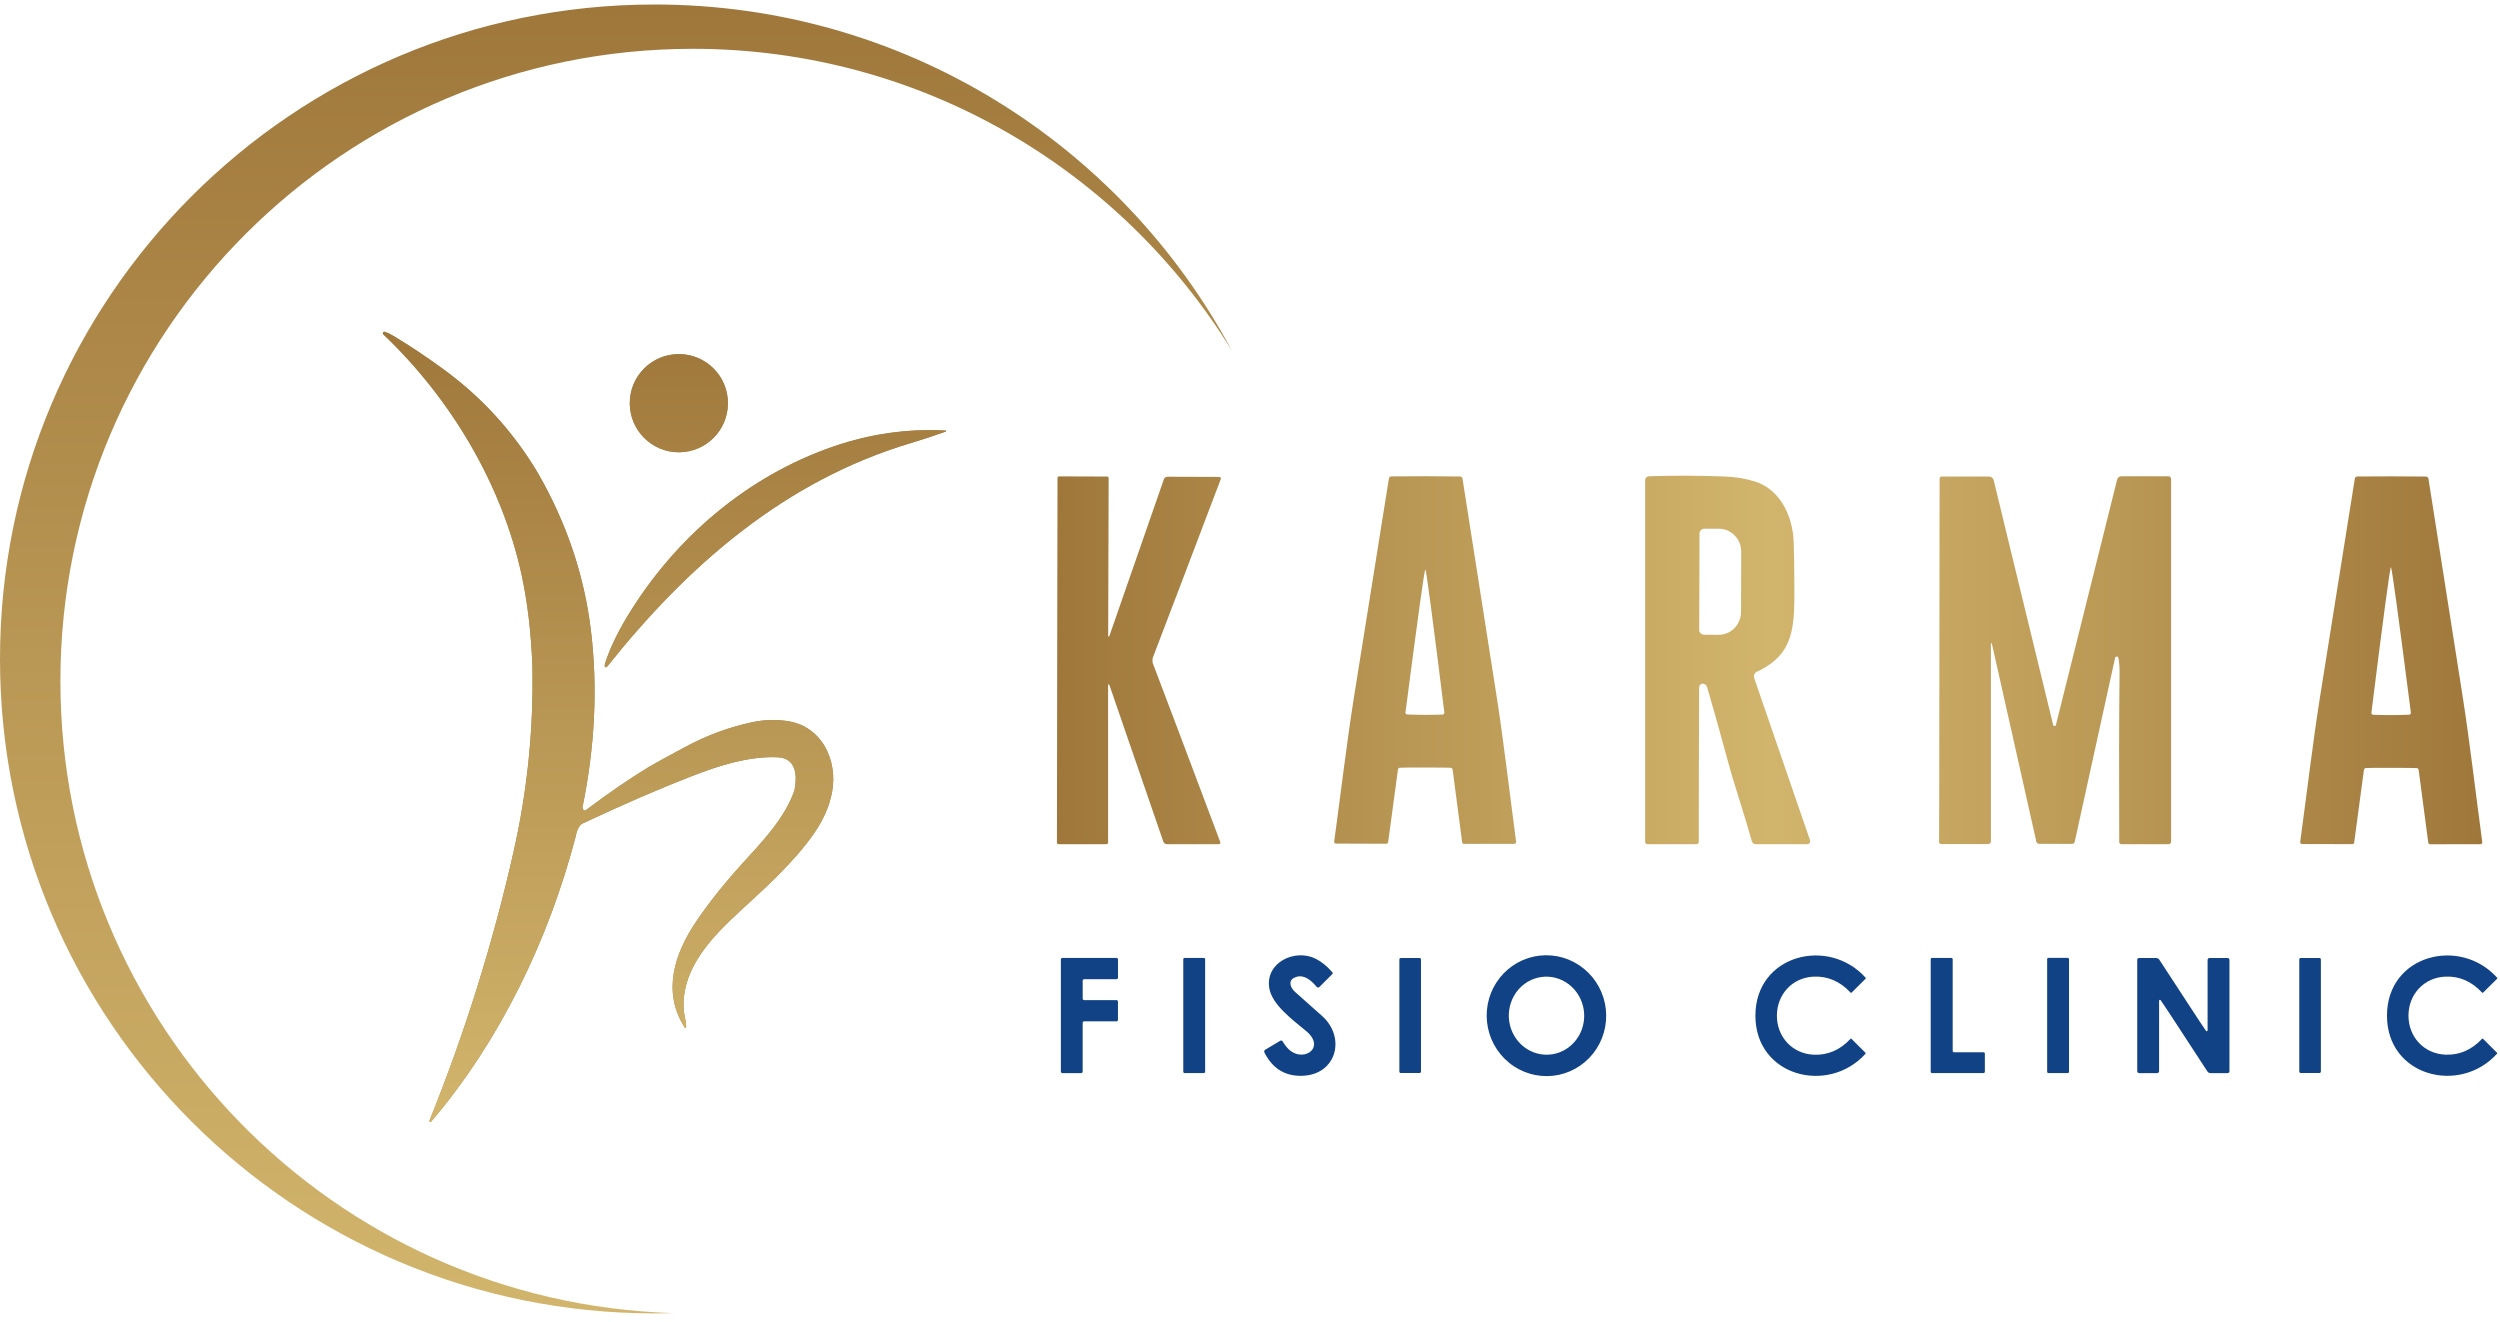
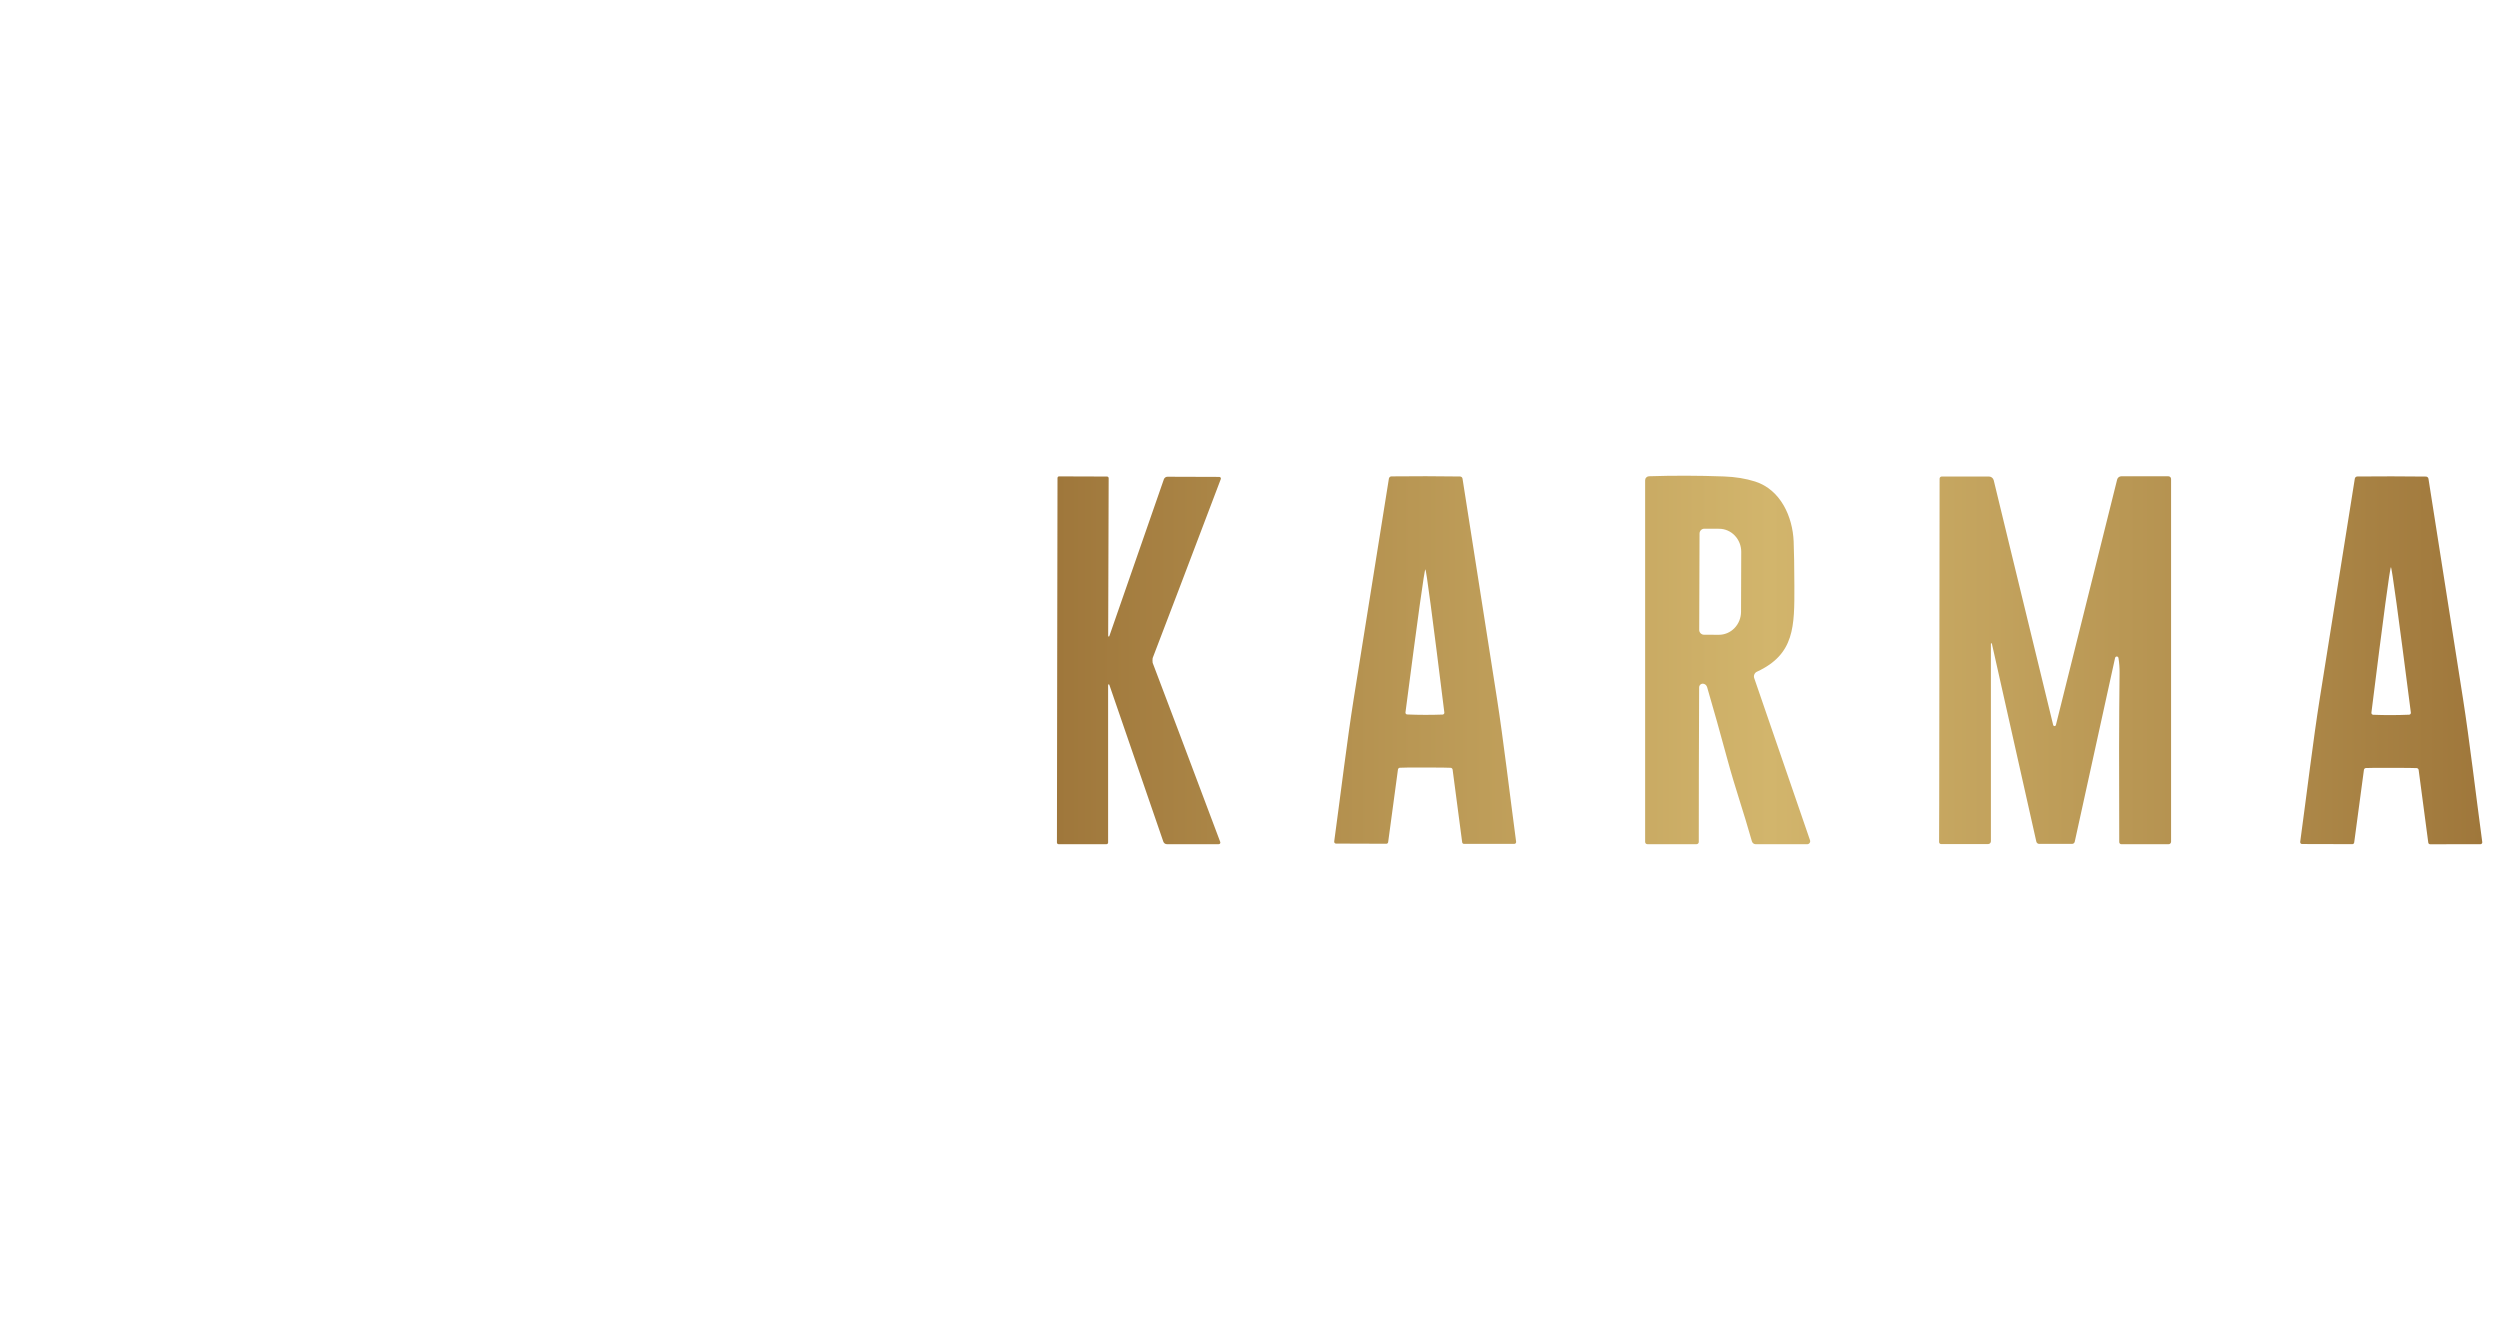
<svg xmlns="http://www.w3.org/2000/svg" width="191" height="101" viewBox="0 0 191 101" fill="none">
  <path d="M182.72 36.393C183.701 36.393 184.576 36.399 185.343 36.41C185.389 36.411 185.435 36.429 185.47 36.459C185.505 36.49 185.528 36.532 185.535 36.578C186.323 41.558 187.203 47.163 188.175 53.393C188.672 56.575 189.15 60.653 189.645 64.338C189.647 64.358 189.646 64.379 189.64 64.398C189.634 64.417 189.624 64.434 189.61 64.449C189.597 64.464 189.581 64.476 189.563 64.485C189.545 64.493 189.525 64.498 189.505 64.498L185.66 64.5C185.626 64.5 185.592 64.488 185.566 64.465C185.541 64.442 185.524 64.41 185.52 64.375L184.785 58.823C184.781 58.787 184.764 58.753 184.737 58.728C184.711 58.702 184.676 58.686 184.64 58.683C184.484 58.671 183.836 58.665 182.695 58.663C181.555 58.662 180.907 58.666 180.75 58.678C180.713 58.681 180.679 58.697 180.652 58.723C180.626 58.748 180.609 58.782 180.604 58.819L179.86 64.368C179.856 64.403 179.839 64.435 179.812 64.458C179.786 64.481 179.752 64.494 179.718 64.493L175.872 64.483C175.852 64.482 175.833 64.477 175.815 64.469C175.798 64.46 175.781 64.449 175.769 64.434C175.756 64.419 175.746 64.401 175.74 64.382C175.735 64.363 175.733 64.343 175.735 64.323C176.238 60.639 176.723 56.561 177.228 53.381C178.213 47.153 179.106 41.549 179.907 36.571C179.914 36.524 179.937 36.482 179.973 36.451C180.008 36.421 180.053 36.404 180.1 36.404C180.865 36.395 181.738 36.391 182.72 36.393ZM125.987 36.386C127.844 36.326 129.752 36.331 131.71 36.401C132.583 36.432 133.378 36.562 134.095 36.79C136.04 37.413 136.958 39.476 137.035 41.364C137.067 42.144 137.085 43.281 137.09 44.776C137.097 47.838 137.12 49.985 134.23 51.318C134.141 51.359 134.071 51.432 134.032 51.523C133.994 51.613 133.99 51.715 134.022 51.808L138.285 64.193C138.297 64.227 138.301 64.265 138.296 64.301C138.291 64.337 138.277 64.372 138.256 64.402C138.235 64.431 138.207 64.456 138.175 64.473C138.143 64.49 138.107 64.498 138.07 64.498H134.138C134.072 64.498 134.007 64.477 133.954 64.437C133.901 64.397 133.863 64.34 133.845 64.276C133.197 61.971 132.575 60.24 131.98 58.043C131.44 56.047 130.923 54.204 130.43 52.518C130.385 52.363 130.292 52.27 130.15 52.24C130.11 52.231 130.068 52.232 130.028 52.241C129.988 52.251 129.951 52.269 129.919 52.295C129.887 52.321 129.861 52.353 129.843 52.391C129.825 52.428 129.816 52.469 129.815 52.511C129.795 57.046 129.785 60.983 129.787 64.323C129.787 64.369 129.77 64.413 129.737 64.445C129.705 64.478 129.661 64.495 129.615 64.495H125.857C125.812 64.495 125.769 64.478 125.737 64.445C125.706 64.413 125.688 64.369 125.688 64.323V36.693C125.688 36.612 125.719 36.536 125.775 36.479C125.831 36.421 125.907 36.388 125.987 36.386ZM165.665 36.388C165.719 36.388 165.771 36.41 165.81 36.447C165.848 36.485 165.87 36.537 165.87 36.591V64.308C165.87 64.358 165.85 64.407 165.814 64.443C165.779 64.478 165.73 64.498 165.68 64.498H162.072C162.029 64.498 161.988 64.481 161.958 64.45C161.928 64.42 161.91 64.378 161.91 64.335C161.887 59.132 161.895 54.828 161.935 51.423C161.94 51.011 161.911 50.626 161.85 50.266C161.845 50.236 161.83 50.208 161.808 50.189C161.785 50.169 161.756 50.158 161.726 50.157C161.695 50.157 161.665 50.167 161.641 50.186C161.617 50.205 161.6 50.231 161.593 50.261L158.51 64.308C158.5 64.354 158.475 64.397 158.438 64.427C158.4 64.457 158.353 64.473 158.305 64.473H155.793C155.742 64.473 155.693 64.456 155.653 64.424C155.614 64.392 155.586 64.348 155.575 64.298L152.178 49.168C152.175 49.16 152.169 49.153 152.162 49.149C152.155 49.144 152.147 49.143 152.139 49.144C152.13 49.145 152.122 49.148 152.116 49.154C152.11 49.159 152.107 49.168 152.105 49.176V64.273C152.105 64.329 152.083 64.383 152.043 64.423C152.003 64.463 151.949 64.486 151.893 64.486H148.3C148.259 64.486 148.219 64.469 148.19 64.441C148.161 64.412 148.146 64.371 148.146 64.33L148.155 61.431L148.185 36.571C148.185 36.527 148.203 36.485 148.233 36.454C148.264 36.423 148.306 36.406 148.35 36.406H151.952C152.037 36.405 152.119 36.434 152.186 36.486C152.252 36.538 152.3 36.611 152.32 36.693L153.57 41.851L156.862 55.388C156.868 55.412 156.881 55.433 156.9 55.448C156.919 55.464 156.943 55.473 156.968 55.473C156.992 55.473 157.016 55.464 157.035 55.448C157.054 55.433 157.067 55.412 157.072 55.388L161.75 36.636C161.768 36.565 161.809 36.502 161.867 36.457C161.925 36.412 161.997 36.388 162.07 36.388H165.665ZM84.58 36.408C84.613 36.409 84.644 36.422 84.667 36.446C84.69 36.469 84.702 36.501 84.702 36.533L84.665 48.578C84.663 48.591 84.665 48.603 84.672 48.614C84.679 48.624 84.689 48.631 84.701 48.633C84.713 48.635 84.725 48.632 84.735 48.624C84.745 48.617 84.753 48.605 84.755 48.593L88.92 36.615C88.94 36.559 88.978 36.509 89.027 36.475C89.077 36.44 89.137 36.422 89.197 36.423L93.155 36.436C93.175 36.436 93.195 36.44 93.212 36.449C93.229 36.459 93.245 36.472 93.256 36.489C93.267 36.505 93.274 36.523 93.276 36.542C93.279 36.562 93.276 36.582 93.269 36.601C90.851 42.977 89.116 47.537 88.062 50.279C88.054 50.3 88.05 50.361 88.05 50.458C88.05 50.556 88.054 50.616 88.062 50.638C89.108 53.381 90.829 57.945 93.228 64.33C93.234 64.349 93.237 64.369 93.234 64.389C93.232 64.408 93.224 64.427 93.213 64.444C93.202 64.46 93.186 64.473 93.169 64.482C93.151 64.491 93.132 64.495 93.112 64.495H89.152C89.092 64.495 89.033 64.477 88.983 64.442C88.934 64.407 88.898 64.358 88.878 64.301L84.75 52.311C84.746 52.302 84.738 52.295 84.728 52.29C84.719 52.286 84.709 52.284 84.699 52.285C84.689 52.287 84.68 52.292 84.673 52.299C84.666 52.306 84.661 52.316 84.66 52.325V64.37C84.66 64.403 84.647 64.436 84.623 64.459C84.6 64.482 84.568 64.495 84.535 64.495H80.87C80.839 64.495 80.809 64.483 80.786 64.46C80.764 64.438 80.751 64.407 80.75 64.375C80.75 64.212 80.756 59.569 80.769 50.446C80.784 41.316 80.793 36.673 80.793 36.518C80.793 36.502 80.796 36.486 80.802 36.471C80.808 36.456 80.817 36.442 80.828 36.431C80.84 36.419 80.853 36.41 80.868 36.404C80.883 36.398 80.899 36.395 80.915 36.396L84.58 36.408ZM108.925 36.383C109.906 36.385 110.78 36.392 111.545 36.404C111.592 36.404 111.637 36.421 111.672 36.451C111.707 36.482 111.73 36.524 111.737 36.571C112.524 41.547 113.402 47.149 114.37 53.375C114.865 56.555 115.34 60.63 115.832 64.313C115.835 64.333 115.833 64.354 115.827 64.373C115.821 64.392 115.811 64.41 115.798 64.425C115.785 64.44 115.768 64.453 115.75 64.461C115.732 64.469 115.712 64.473 115.692 64.473H111.85C111.816 64.473 111.783 64.461 111.757 64.438C111.731 64.415 111.714 64.382 111.71 64.348L110.98 58.801C110.976 58.765 110.959 58.731 110.933 58.705C110.906 58.68 110.872 58.663 110.835 58.66C110.678 58.647 110.03 58.64 108.89 58.638C107.75 58.636 107.102 58.642 106.947 58.656C106.911 58.659 106.877 58.673 106.851 58.698C106.824 58.723 106.808 58.757 106.803 58.793L106.055 64.338C106.05 64.373 106.034 64.405 106.008 64.428C105.982 64.451 105.949 64.463 105.915 64.463L102.072 64.45C102.052 64.451 102.033 64.447 102.015 64.439C101.996 64.43 101.98 64.418 101.967 64.403C101.954 64.388 101.943 64.37 101.938 64.351C101.932 64.331 101.93 64.31 101.933 64.29C102.435 60.61 102.923 56.538 103.428 53.358C104.416 47.135 105.311 41.536 106.112 36.561C106.12 36.515 106.144 36.474 106.179 36.444C106.214 36.413 106.258 36.396 106.305 36.396C107.071 36.386 107.945 36.381 108.925 36.383ZM182.667 43.333C182.595 43.35 182.098 47.056 181.175 54.448C181.172 54.468 181.174 54.487 181.18 54.506C181.185 54.525 181.194 54.543 181.207 54.558C181.22 54.573 181.236 54.585 181.254 54.594C181.271 54.602 181.29 54.607 181.31 54.608C181.783 54.626 182.241 54.635 182.683 54.633C183.126 54.633 183.584 54.623 184.058 54.603C184.077 54.602 184.096 54.597 184.113 54.588C184.131 54.579 184.146 54.567 184.158 54.552C184.171 54.537 184.18 54.519 184.186 54.5C184.191 54.482 184.193 54.462 184.19 54.444C183.24 47.037 182.732 43.333 182.667 43.333ZM108.897 43.495C108.831 43.496 108.324 47.141 107.378 54.428C107.375 54.447 107.376 54.467 107.382 54.486C107.387 54.504 107.397 54.521 107.409 54.535C107.422 54.55 107.437 54.563 107.454 54.572C107.471 54.58 107.491 54.584 107.51 54.585C107.975 54.605 108.426 54.615 108.862 54.615C109.297 54.617 109.748 54.61 110.213 54.593C110.232 54.592 110.251 54.588 110.269 54.579C110.286 54.571 110.302 54.559 110.314 54.544C110.327 54.529 110.337 54.512 110.343 54.493C110.348 54.475 110.35 54.455 110.348 54.436C109.444 47.142 108.961 43.495 108.897 43.495ZM130.215 40.393C130.166 40.392 130.118 40.402 130.073 40.42C130.028 40.438 129.987 40.466 129.953 40.5C129.919 40.534 129.892 40.575 129.873 40.619C129.854 40.664 129.845 40.712 129.845 40.761L129.82 48.125C129.82 48.222 129.858 48.316 129.927 48.385C129.995 48.454 130.088 48.493 130.185 48.493L131.317 48.498C131.539 48.499 131.759 48.454 131.965 48.366C132.17 48.279 132.358 48.15 132.516 47.986C132.673 47.824 132.798 47.63 132.884 47.417C132.969 47.204 133.014 46.975 133.015 46.743L133.03 42.163C133.032 41.697 132.855 41.249 132.539 40.918C132.224 40.587 131.795 40.4 131.348 40.398L130.215 40.393Z" fill="url(#paint0_linear_120_29783)" />
-   <path d="M117.649 73.008C118.852 72.877 120.06 73.236 121.004 74.004C121.949 74.772 122.554 75.888 122.686 77.106C122.751 77.708 122.699 78.318 122.531 78.9C122.364 79.481 122.084 80.023 121.709 80.495C121.334 80.967 120.871 81.36 120.345 81.65C119.819 81.941 119.242 82.124 118.646 82.189C117.442 82.319 116.236 81.961 115.291 81.192C114.347 80.424 113.742 79.308 113.61 78.091C113.544 77.488 113.596 76.879 113.764 76.297C113.931 75.715 114.211 75.173 114.586 74.701C114.961 74.229 115.425 73.836 115.95 73.546C116.476 73.255 117.053 73.073 117.649 73.008ZM134.113 77.588C134.12 72.938 139.7 71.538 142.535 74.7C142.544 74.711 142.548 74.725 142.548 74.738C142.548 74.752 142.542 74.766 142.532 74.775L141.462 75.836C141.457 75.841 141.451 75.846 141.445 75.849C141.438 75.851 141.43 75.853 141.423 75.853C141.416 75.852 141.408 75.85 141.401 75.847C141.394 75.843 141.387 75.839 141.382 75.833C140.582 74.975 139.643 74.569 138.565 74.615C136.937 74.685 135.758 75.971 135.755 77.593C135.75 79.213 136.927 80.503 138.555 80.578C139.633 80.63 140.574 80.228 141.375 79.371C141.38 79.365 141.386 79.36 141.393 79.356C141.4 79.353 141.408 79.352 141.415 79.352C141.423 79.351 141.43 79.353 141.437 79.356C141.444 79.358 141.45 79.363 141.455 79.368L142.523 80.434C142.532 80.444 142.537 80.457 142.537 80.471C142.537 80.484 142.532 80.498 142.523 80.508C139.68 83.66 134.103 82.24 134.113 77.588ZM96.97 75.476C96.665 73.521 98.95 72.454 100.523 73.251C100.974 73.479 101.397 73.823 101.792 74.283C101.809 74.303 101.818 74.328 101.817 74.354C101.816 74.379 101.805 74.403 101.787 74.421L100.8 75.408C100.787 75.422 100.77 75.432 100.752 75.439C100.734 75.447 100.715 75.45 100.696 75.449C100.676 75.448 100.657 75.443 100.64 75.435C100.623 75.426 100.607 75.413 100.595 75.398C99.992 74.662 99.419 74.429 98.877 74.7C98.392 74.945 98.585 75.461 98.943 75.783C99.248 76.057 99.934 76.667 101 77.613C102.855 79.256 102.122 82.153 99.427 82.193C98.152 82.212 97.211 81.618 96.603 80.413C96.584 80.376 96.579 80.334 96.59 80.294C96.601 80.255 96.627 80.221 96.662 80.2L97.813 79.513C97.829 79.503 97.847 79.497 97.867 79.495C97.885 79.493 97.905 79.496 97.923 79.502C97.941 79.508 97.959 79.519 97.973 79.532C97.987 79.546 97.998 79.563 98.005 79.581C98.03 79.645 98.126 79.779 98.292 79.985C99.382 81.335 101.385 80.123 99.813 78.791C98.855 77.981 97.172 76.788 96.97 75.476ZM182.365 77.588C182.373 72.938 187.95 71.538 190.782 74.7C190.792 74.711 190.797 74.725 190.796 74.738C190.796 74.752 190.789 74.766 190.78 74.775L189.71 75.836C189.705 75.841 189.698 75.846 189.692 75.849C189.685 75.851 189.678 75.853 189.67 75.853C189.663 75.852 189.656 75.85 189.649 75.847C189.642 75.843 189.635 75.839 189.63 75.833C188.832 74.973 187.894 74.567 186.818 74.615C185.19 74.685 184.01 75.971 184.007 77.591C184.005 79.211 185.18 80.498 186.808 80.575C187.884 80.625 188.824 80.223 189.625 79.368C189.63 79.363 189.636 79.358 189.643 79.355C189.65 79.351 189.658 79.349 189.665 79.349C189.673 79.348 189.68 79.35 189.687 79.353C189.694 79.355 189.7 79.36 189.705 79.365L190.77 80.428C190.78 80.438 190.786 80.451 190.786 80.465C190.787 80.479 190.782 80.493 190.773 80.503C187.93 83.656 182.358 82.235 182.365 77.588ZM85.344 73.194C85.358 73.2 85.37 73.209 85.381 73.22C85.392 73.23 85.401 73.243 85.406 73.257C85.412 73.271 85.415 73.286 85.415 73.301V74.693C85.415 74.724 85.403 74.753 85.381 74.775C85.36 74.796 85.331 74.809 85.3 74.809H82.832C82.802 74.809 82.773 74.82 82.751 74.842C82.73 74.863 82.717 74.892 82.717 74.923V76.293C82.717 76.323 82.73 76.353 82.751 76.374C82.773 76.396 82.802 76.408 82.832 76.408H85.297C85.328 76.408 85.358 76.42 85.379 76.441C85.401 76.463 85.412 76.493 85.412 76.523V77.916C85.412 77.946 85.401 77.976 85.379 77.997C85.358 78.019 85.328 78.03 85.297 78.03H82.83C82.8 78.03 82.77 78.043 82.748 78.064C82.727 78.086 82.715 78.115 82.715 78.145V81.871C82.715 81.886 82.712 81.901 82.706 81.915C82.701 81.929 82.692 81.942 82.681 81.952C82.67 81.963 82.658 81.971 82.644 81.977C82.63 81.982 82.615 81.985 82.6 81.985H81.165C81.135 81.985 81.105 81.974 81.083 81.952C81.062 81.931 81.05 81.901 81.05 81.871V73.301C81.05 73.286 81.053 73.271 81.059 73.257C81.064 73.243 81.073 73.23 81.083 73.22C81.094 73.209 81.107 73.2 81.121 73.194C81.135 73.189 81.15 73.186 81.165 73.186H85.3C85.315 73.186 85.33 73.189 85.344 73.194ZM164.728 73.191C164.776 73.19 164.824 73.203 164.866 73.226C164.909 73.249 164.946 73.282 164.973 73.323C165.535 74.182 166.373 75.465 167.488 77.173C167.979 77.928 168.331 78.457 168.542 78.761C168.55 78.772 168.562 78.78 168.574 78.784C168.587 78.788 168.602 78.788 168.615 78.784C168.628 78.78 168.64 78.772 168.648 78.761C168.656 78.75 168.66 78.736 168.66 78.723V73.336C168.66 73.298 168.675 73.261 168.702 73.233C168.73 73.206 168.767 73.191 168.805 73.191H170.183C170.222 73.191 170.259 73.206 170.286 73.233C170.314 73.261 170.33 73.299 170.33 73.338V81.848C170.33 81.884 170.316 81.92 170.29 81.945C170.265 81.971 170.23 81.985 170.195 81.985H168.888C168.84 81.986 168.792 81.974 168.749 81.951C168.707 81.928 168.67 81.894 168.643 81.854C168.081 80.994 167.243 79.71 166.13 78.003C165.637 77.247 165.285 76.718 165.075 76.416C165.068 76.404 165.056 76.395 165.042 76.39C165.029 76.385 165.014 76.383 165 76.388C164.987 76.392 164.975 76.401 164.967 76.413C164.959 76.425 164.955 76.439 164.955 76.453V81.841C164.955 81.879 164.939 81.916 164.912 81.943C164.885 81.971 164.848 81.985 164.81 81.985H163.433C163.414 81.985 163.394 81.982 163.376 81.975C163.358 81.967 163.342 81.956 163.328 81.942C163.315 81.929 163.304 81.912 163.296 81.895C163.289 81.877 163.285 81.857 163.285 81.838V73.328C163.285 73.292 163.299 73.256 163.324 73.231C163.35 73.205 163.384 73.191 163.42 73.191H164.728ZM91.973 73.186C92.028 73.186 92.072 73.23 92.073 73.285V81.881C92.072 81.936 92.028 81.98 91.973 81.981H90.502C90.447 81.98 90.403 81.936 90.403 81.881V73.285C90.403 73.23 90.447 73.186 90.502 73.186H91.973ZM149.121 73.193C149.134 73.198 149.145 73.206 149.155 73.216C149.164 73.225 149.172 73.237 149.177 73.249C149.182 73.261 149.185 73.275 149.185 73.288V80.291C149.185 80.318 149.196 80.344 149.215 80.363C149.234 80.382 149.26 80.394 149.287 80.394H151.54C151.567 80.394 151.593 80.404 151.613 80.423C151.632 80.442 151.643 80.469 151.643 80.496V81.878C151.643 81.905 151.632 81.931 151.613 81.95C151.593 81.969 151.567 81.98 151.54 81.981H147.608C147.58 81.981 147.555 81.969 147.535 81.95C147.516 81.931 147.505 81.905 147.505 81.878V73.288C147.505 73.275 147.508 73.261 147.513 73.249C147.518 73.237 147.526 73.225 147.535 73.216C147.545 73.206 147.556 73.198 147.569 73.193C147.581 73.188 147.594 73.186 147.608 73.186H149.082C149.096 73.186 149.109 73.188 149.121 73.193ZM157.975 73.181C158.029 73.181 158.073 73.225 158.073 73.278V81.883C158.073 81.937 158.029 81.981 157.975 81.981H156.5C156.446 81.981 156.403 81.937 156.403 81.883V73.278C156.403 73.225 156.446 73.181 156.5 73.181H157.975ZM108.455 73.193C108.515 73.194 108.563 73.242 108.563 73.301V81.871C108.562 81.93 108.514 81.978 108.455 81.979H107.02C106.961 81.978 106.913 81.93 106.912 81.871V73.301C106.912 73.242 106.96 73.194 107.02 73.193H108.455ZM177.205 73.191C177.266 73.191 177.315 73.24 177.315 73.301V81.865C177.315 81.926 177.266 81.975 177.205 81.976H175.775C175.714 81.975 175.665 81.926 175.665 81.865V73.301C175.665 73.24 175.714 73.191 175.775 73.191H177.205ZM118.017 74.619C117.254 74.654 116.537 75.001 116.023 75.584C115.509 76.167 115.24 76.939 115.276 77.729C115.312 78.519 115.649 79.263 116.214 79.797C116.779 80.331 117.524 80.612 118.287 80.577C119.05 80.543 119.768 80.196 120.282 79.612C120.797 79.029 121.065 78.258 121.03 77.468C120.994 76.678 120.656 75.934 120.091 75.4C119.526 74.865 118.78 74.585 118.017 74.619Z" fill="#114285" />
-   <path d="M50.001 0.344C69.092 0.344 85.681 11.044 94.106 26.773C85.606 12.949 70.343 3.729 52.925 3.729C26.244 3.729 4.615 25.357 4.615 52.036C4.615 78.229 25.461 99.551 51.468 100.322C50.981 100.336 50.492 100.344 50.001 100.344C22.386 100.344 0 77.958 0 50.344C0 22.73 22.386 0.344 50.001 0.344Z" fill="url(#paint1_linear_120_29783)" />
-   <path d="M29.405 25.35C29.582 25.408 29.78 25.502 29.998 25.63C31.243 26.368 32.545 27.236 33.905 28.231C36.822 30.366 39.211 32.988 41.071 36.098C43.279 39.926 44.638 43.953 45.148 48.178C45.672 52.532 45.455 57.042 44.496 61.707C44.509 61.679 44.527 61.719 44.55 61.827C44.554 61.848 44.564 61.869 44.578 61.885C44.592 61.901 44.611 61.913 44.631 61.921C44.651 61.928 44.673 61.931 44.694 61.928C44.716 61.925 44.736 61.916 44.753 61.903C46.45 60.624 48.038 59.533 49.518 58.63C49.841 58.432 50.77 57.92 52.303 57.095C53.999 56.182 55.734 55.54 57.505 55.17C58.298 55.003 59.115 54.968 59.953 55.063C61.298 55.214 62.319 55.869 63.016 57.026C64.27 59.268 63.543 61.741 62.165 63.708C60.555 66.005 58.328 67.95 56.521 69.625C54.456 71.543 52.173 73.843 52.223 76.88C52.233 77.52 52.425 77.988 52.42 78.46C52.421 78.474 52.417 78.487 52.409 78.498C52.401 78.509 52.39 78.518 52.377 78.522C52.364 78.525 52.35 78.525 52.337 78.52C52.325 78.514 52.314 78.504 52.308 78.492C50.571 75.775 51.525 72.862 53.205 70.38C54.172 68.952 55.346 67.48 56.726 65.963C58.273 64.261 59.968 62.505 60.698 60.38H60.697C60.907 59.352 60.888 57.935 59.446 57.858C57.266 57.743 54.915 58.495 52.87 59.29C50.387 60.254 47.597 61.462 44.5 62.917C44.434 62.948 44.376 62.995 44.33 63.053C44.199 63.218 44.103 63.413 44.041 63.639L43.99 63.875C41.945 71.72 38.221 79.505 32.936 85.697C32.924 85.71 32.908 85.719 32.891 85.721C32.874 85.723 32.856 85.719 32.841 85.71C32.827 85.701 32.815 85.687 32.81 85.671C32.804 85.655 32.805 85.636 32.811 85.62C35.521 78.907 37.665 72.05 39.243 65.05C40.293 60.388 40.77 55.683 40.675 50.935C40.583 48.38 40.311 46.052 39.858 43.952C38.358 37.018 34.453 30.458 29.288 25.548C29.269 25.53 29.255 25.505 29.251 25.479C29.247 25.452 29.253 25.425 29.267 25.401C29.28 25.378 29.302 25.361 29.327 25.352C29.352 25.342 29.38 25.341 29.405 25.35ZM63.733 34.093C66.521 33.14 69.357 32.74 72.24 32.895C72.249 32.895 72.258 32.9 72.265 32.906C72.271 32.913 72.275 32.921 72.276 32.93C72.278 32.939 72.275 32.949 72.271 32.956C72.266 32.964 72.258 32.97 72.25 32.973C71.365 33.291 70.484 33.581 69.608 33.843C59.96 36.723 52.55 43.185 46.375 50.943C46.364 50.956 46.349 50.967 46.333 50.973C46.317 50.979 46.298 50.981 46.281 50.978C46.264 50.975 46.248 50.967 46.236 50.955C46.223 50.944 46.213 50.929 46.208 50.912C46.192 50.854 46.196 50.782 46.223 50.695C46.583 49.582 47.144 48.395 47.905 47.133C51.525 41.133 57.093 36.361 63.733 34.093ZM51.864 27.053C53.934 27.053 55.614 28.732 55.614 30.803C55.613 32.874 53.934 34.553 51.864 34.553C49.793 34.553 48.114 32.874 48.114 30.803C48.114 28.732 49.792 27.053 51.864 27.053Z" fill="#A98344" />
-   <path d="M29.405 25.35C29.582 25.408 29.78 25.502 29.998 25.63C31.243 26.368 32.545 27.236 33.905 28.231C36.822 30.366 39.211 32.988 41.071 36.098C43.279 39.926 44.638 43.953 45.148 48.178C45.672 52.532 45.455 57.042 44.496 61.707C44.509 61.679 44.527 61.719 44.55 61.827C44.554 61.848 44.564 61.869 44.578 61.885C44.592 61.901 44.611 61.913 44.631 61.921C44.651 61.928 44.673 61.931 44.694 61.928C44.716 61.925 44.736 61.916 44.753 61.903C46.45 60.624 48.038 59.533 49.518 58.63C49.841 58.432 50.77 57.92 52.303 57.095C53.999 56.182 55.734 55.54 57.505 55.17C58.298 55.003 59.115 54.968 59.953 55.063C61.298 55.214 62.319 55.869 63.016 57.026C64.27 59.268 63.543 61.741 62.165 63.708C60.555 66.005 58.328 67.95 56.521 69.625C54.456 71.543 52.173 73.843 52.223 76.88C52.233 77.52 52.425 77.988 52.42 78.46C52.421 78.474 52.417 78.487 52.409 78.498C52.401 78.509 52.39 78.518 52.377 78.522C52.364 78.525 52.35 78.525 52.337 78.52C52.325 78.514 52.314 78.504 52.308 78.492C50.571 75.775 51.525 72.862 53.205 70.38C54.172 68.952 55.346 67.48 56.726 65.963C58.273 64.261 59.968 62.505 60.698 60.38H60.697C60.907 59.352 60.888 57.935 59.446 57.858C57.266 57.743 54.915 58.495 52.87 59.29C50.387 60.254 47.597 61.462 44.5 62.917C44.434 62.948 44.376 62.995 44.33 63.053C44.199 63.218 44.103 63.413 44.041 63.639L43.99 63.875C41.945 71.72 38.221 79.505 32.936 85.697C32.924 85.71 32.908 85.719 32.891 85.721C32.874 85.723 32.856 85.719 32.841 85.71C32.827 85.701 32.815 85.687 32.81 85.671C32.804 85.655 32.805 85.636 32.811 85.62C35.521 78.907 37.665 72.05 39.243 65.05C40.293 60.388 40.77 55.683 40.675 50.935C40.583 48.38 40.311 46.052 39.858 43.952C38.358 37.018 34.453 30.458 29.288 25.548C29.269 25.53 29.255 25.505 29.251 25.479C29.247 25.452 29.253 25.425 29.267 25.401C29.28 25.378 29.302 25.361 29.327 25.352C29.352 25.342 29.38 25.341 29.405 25.35ZM63.733 34.093C66.521 33.14 69.357 32.74 72.24 32.895C72.249 32.895 72.258 32.9 72.265 32.906C72.271 32.913 72.275 32.921 72.276 32.93C72.278 32.939 72.275 32.949 72.271 32.956C72.266 32.964 72.258 32.97 72.25 32.973C71.365 33.291 70.484 33.581 69.608 33.843C59.96 36.723 52.55 43.185 46.375 50.943C46.364 50.956 46.349 50.967 46.333 50.973C46.317 50.979 46.298 50.981 46.281 50.978C46.264 50.975 46.248 50.967 46.236 50.955C46.223 50.944 46.213 50.929 46.208 50.912C46.192 50.854 46.196 50.782 46.223 50.695C46.583 49.582 47.144 48.395 47.905 47.133C51.525 41.133 57.093 36.361 63.733 34.093ZM51.864 27.053C53.934 27.053 55.614 28.732 55.614 30.803C55.613 32.874 53.934 34.553 51.864 34.553C49.793 34.553 48.114 32.874 48.114 30.803C48.114 28.732 49.792 27.053 51.864 27.053Z" fill="url(#paint2_linear_120_29783)" />
  <defs>
    <linearGradient id="paint0_linear_120_29783" x1="80.75" y1="50.422" x2="189.646" y2="50.422" gradientUnits="userSpaceOnUse">
      <stop stop-color="#9F773B" />
      <stop offset="0.25" stop-color="#B99754" />
      <stop offset="0.5" stop-color="#D2B56C" />
      <stop offset="0.75" stop-color="#B99754" />
      <stop offset="1" stop-color="#9F773B" />
    </linearGradient>
    <linearGradient id="paint1_linear_120_29783" x1="47.053" y1="0.344" x2="47.053" y2="100.344" gradientUnits="userSpaceOnUse">
      <stop stop-color="#9F773B" />
      <stop offset="0.5" stop-color="#B99754" />
      <stop offset="1" stop-color="#D2B56C" />
    </linearGradient>
    <linearGradient id="paint2_linear_120_29783" x1="50.763" y1="25.344" x2="50.763" y2="85.721" gradientUnits="userSpaceOnUse">
      <stop stop-color="#9F773B" />
      <stop offset="0.5" stop-color="#B99754" />
      <stop offset="1" stop-color="#D2B56C" />
    </linearGradient>
  </defs>
</svg>